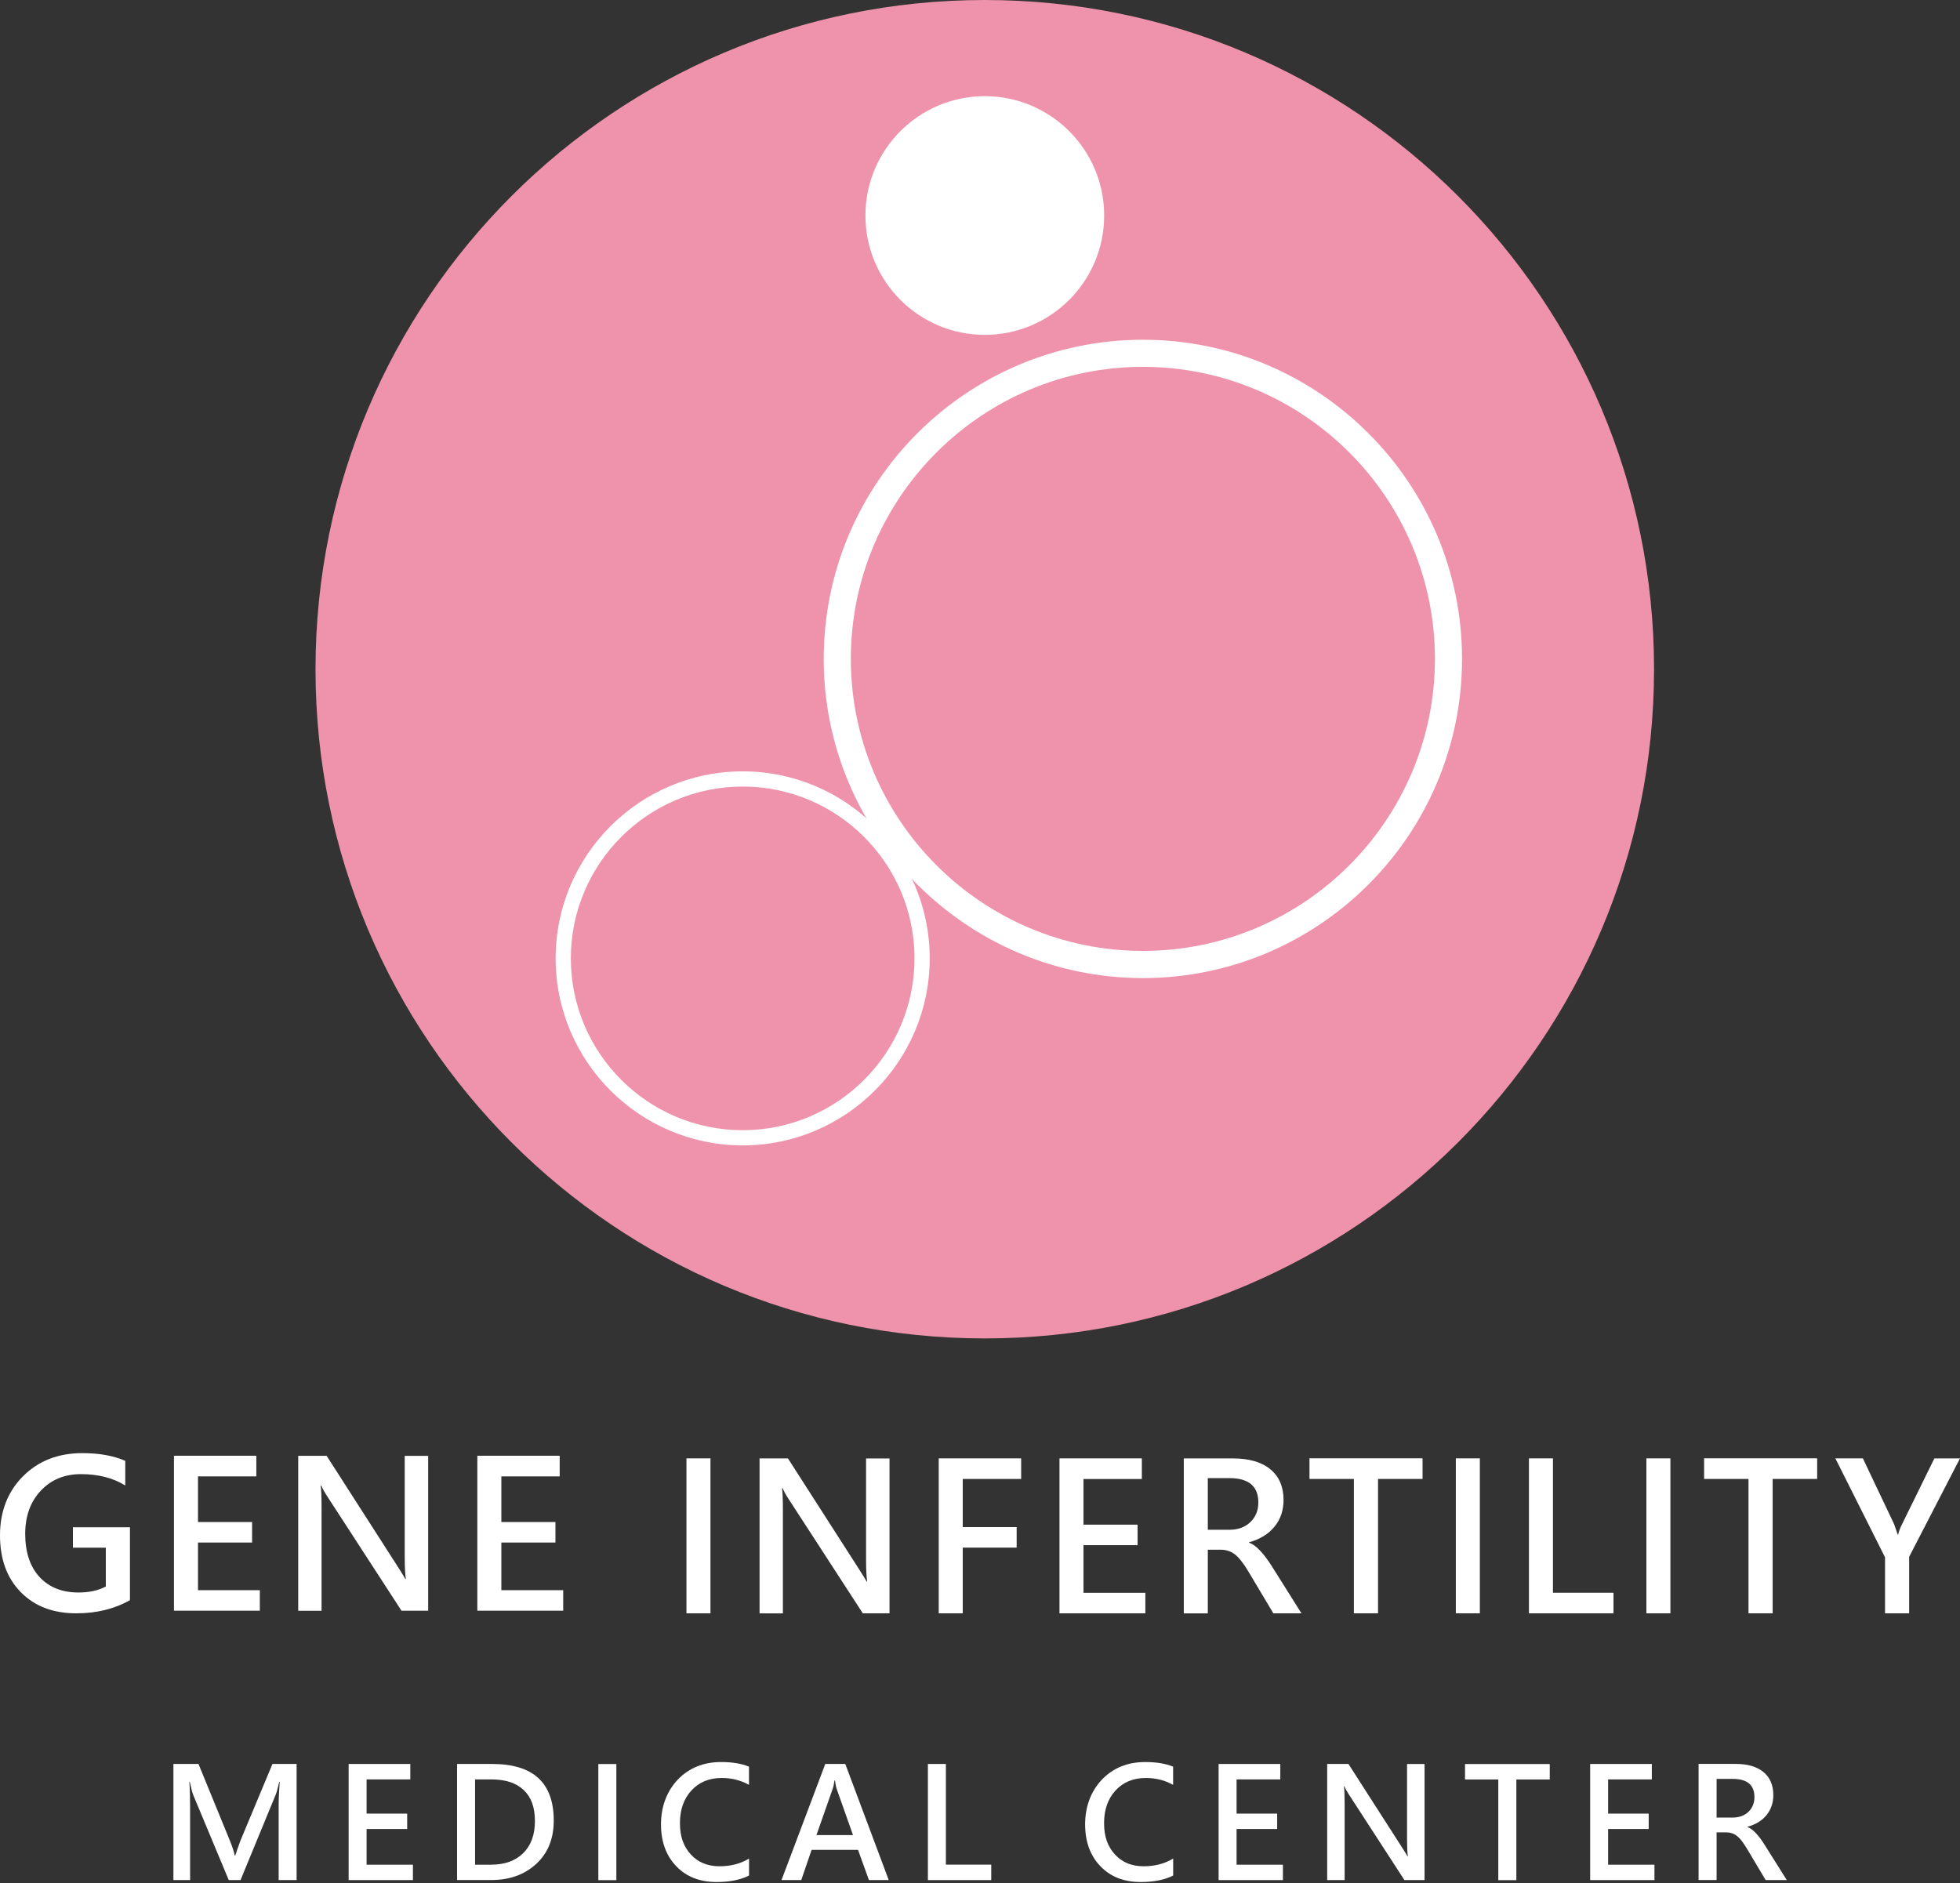
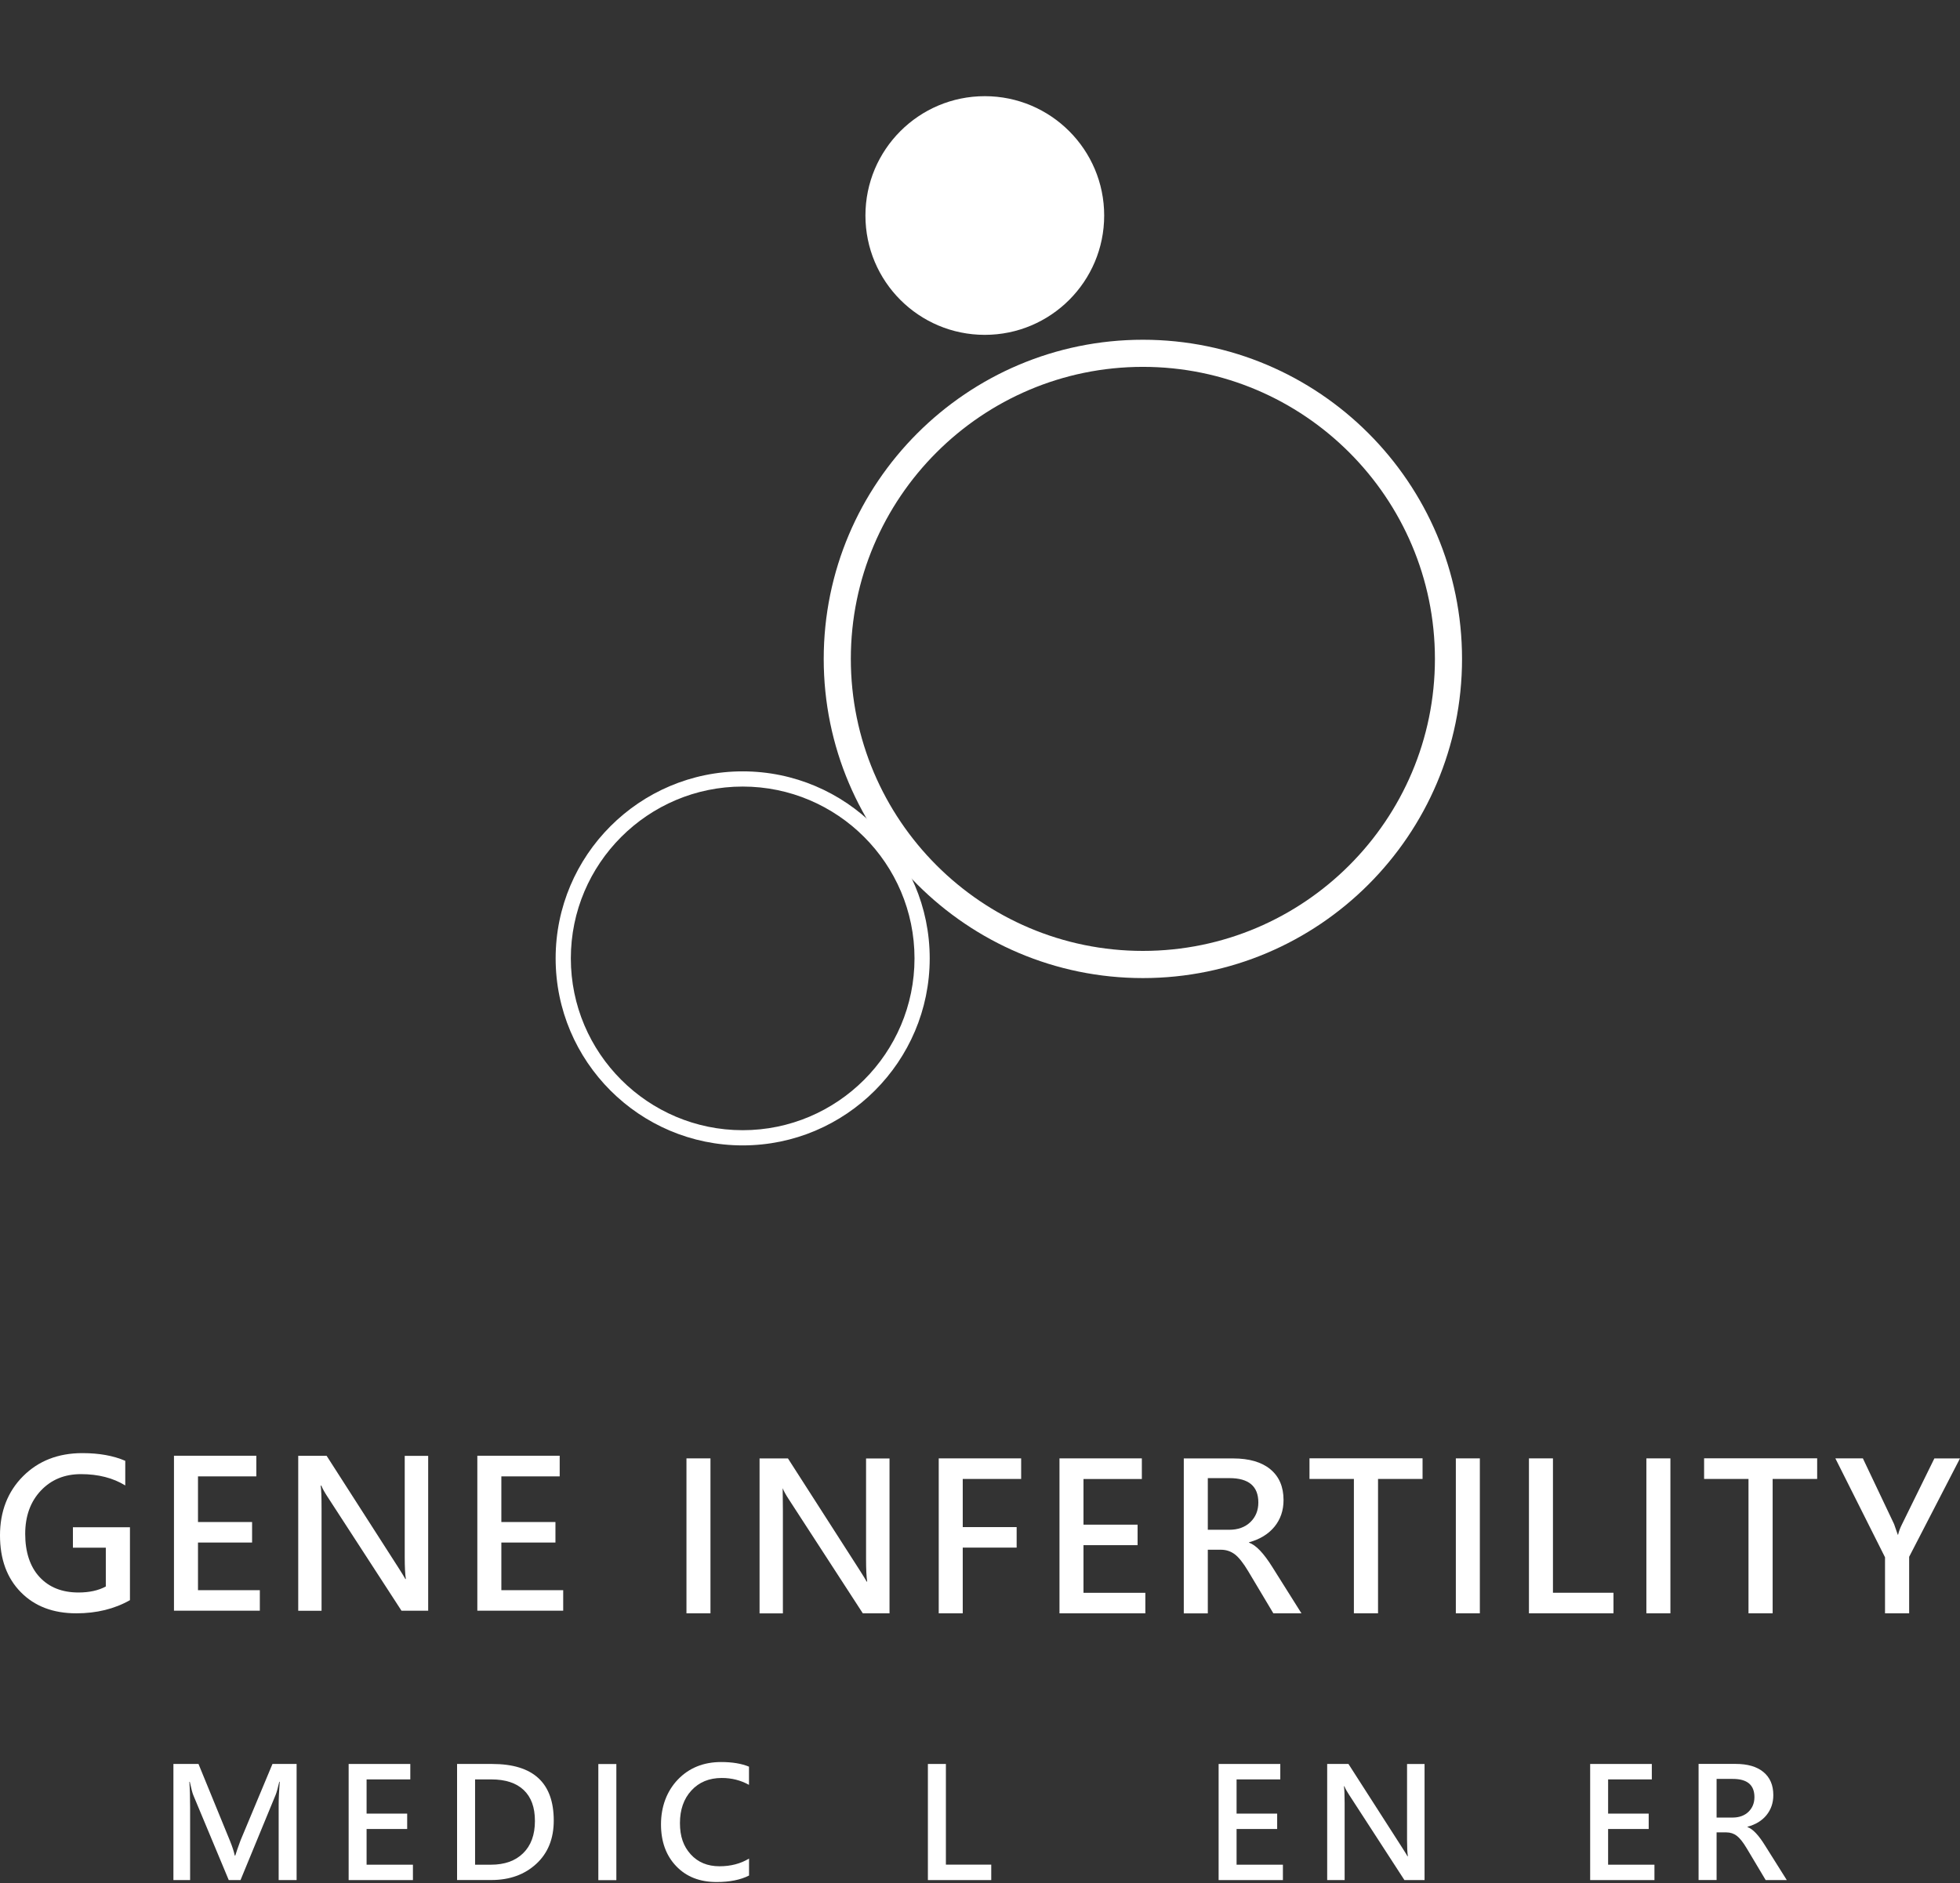
<svg xmlns="http://www.w3.org/2000/svg" width="205" height="197" viewBox="0 0 205 197" fill="none">
  <rect x="0" y="0" width="205" height="197" fill="#333333" stroke="none" />
-   <path d="M173 70C173 108.656 141.662 140 103 140C64.338 140 33 108.662 33 70C33 31.338 64.344 0 103 0C141.656 0 173 31.338 173 70Z" fill="#EE93AB" />
  <path d="M119.539 102.308C101.134 102.308 86.154 87.334 86.154 68.923C86.154 50.512 101.128 35.538 119.539 35.538C137.949 35.538 152.917 50.512 152.917 68.923C152.917 87.334 137.943 102.308 119.539 102.308ZM119.539 38.374C102.693 38.374 88.99 52.077 88.99 68.917C88.99 85.756 102.693 99.466 119.539 99.466C136.384 99.466 150.081 85.762 150.081 68.917C150.081 52.071 136.378 38.374 119.539 38.374Z" fill="white" />
  <path d="M115.488 22.543C115.488 29.435 109.898 35.026 103 35.026C96.101 35.026 90.517 29.435 90.517 22.543C90.517 15.651 96.107 10.06 103 10.06C109.892 10.06 115.488 15.651 115.488 22.543Z" fill="white" />
  <path d="M77.677 119.81C66.891 119.81 58.115 111.033 58.115 100.247C58.115 89.461 66.891 80.685 77.677 80.685C88.463 80.685 97.24 89.461 97.24 100.247C97.24 111.033 88.463 119.81 77.677 119.81ZM77.677 82.275C67.768 82.275 59.705 90.338 59.705 100.247C59.705 110.157 67.768 118.22 77.677 118.22C87.587 118.22 95.65 110.157 95.65 100.247C95.65 90.338 87.587 82.275 77.677 82.275Z" fill="white" />
  <path d="M13.585 167.382C11.97 168.297 10.099 168.755 7.986 168.755C5.566 168.755 3.63 168.023 2.178 166.545C0.726 165.073 0 163.091 0 160.599C0 158.107 0.805 156.021 2.414 154.412C4.023 152.803 6.089 151.998 8.621 151.998C10.367 151.998 11.858 152.266 13.101 152.803V155.38C11.826 154.595 10.282 154.196 8.464 154.196C6.757 154.196 5.357 154.771 4.271 155.922C3.185 157.074 2.636 158.585 2.636 160.455C2.636 162.326 3.133 163.882 4.14 164.962C5.141 166.041 6.495 166.577 8.209 166.577C9.34 166.577 10.289 166.368 11.067 165.949V161.888H7.626V159.755H13.592V167.382H13.585Z" fill="white" />
  <path d="M27.177 168.48H18.196V152.272H26.81V154.431H20.708V159.206H26.366V161.351H20.708V166.335H27.177V168.493V168.48Z" fill="white" />
  <path d="M44.797 168.481H41.991L34.234 156.531C33.946 156.093 33.736 155.713 33.606 155.393H33.54C33.606 155.811 33.632 156.603 33.632 157.76V168.487H31.192V152.279H34.162L41.684 164C42.037 164.556 42.279 164.949 42.396 165.164H42.449C42.37 164.661 42.331 163.889 42.331 162.843V152.286H44.784V168.494L44.797 168.481Z" fill="white" />
  <path d="M58.906 168.48H49.925V152.272H58.539V154.431H52.437V159.206H58.095V161.351H52.437V166.335H58.906V168.493V168.48Z" fill="white" />
  <path d="M74.309 154.595V168.756H71.798V152.548H74.309V154.602V154.595Z" fill="white" />
-   <path d="M93.049 168.755H90.243L82.486 156.805C82.198 156.367 81.989 155.988 81.858 155.667H81.793C81.858 156.086 81.884 156.877 81.884 158.035V168.762H79.444V152.554H82.414L89.936 164.275C90.289 164.831 90.531 165.223 90.649 165.439H90.701C90.622 164.935 90.583 164.163 90.583 163.117V152.56H93.036V168.768L93.049 168.755Z" fill="white" />
+   <path d="M93.049 168.755H90.243L82.486 156.805C82.198 156.367 81.989 155.988 81.858 155.667C81.858 156.086 81.884 156.877 81.884 158.035V168.762H79.444V152.554H82.414L89.936 164.275C90.289 164.831 90.531 165.223 90.649 165.439H90.701C90.622 164.935 90.583 164.163 90.583 163.117V152.56H93.036V168.768L93.049 168.755Z" fill="white" />
  <path d="M106.804 154.7H100.695V159.736H106.333V161.881H100.695V168.756H98.184V152.548H106.804V154.706V154.7Z" fill="white" />
  <path d="M119.794 168.756H110.813V152.548H119.428V154.706H113.325V159.481H118.983V161.626H113.325V166.61H119.794V168.769V168.756Z" fill="white" />
  <path d="M136.119 168.755H133.182L130.546 164.34C130.029 163.477 129.558 162.888 129.14 162.574C128.714 162.26 128.237 162.103 127.688 162.103H126.327V168.762H123.815V152.554H128.976C130.657 152.554 131.959 152.933 132.874 153.692C133.79 154.451 134.248 155.523 134.248 156.91C134.248 157.996 133.927 158.931 133.293 159.703C132.658 160.474 131.769 161.017 130.637 161.325V161.364C131.363 161.613 132.174 162.469 133.077 163.915L136.125 168.762L136.119 168.755ZM126.327 154.614V160.017H128.557C129.486 160.017 130.225 159.748 130.781 159.212C131.337 158.676 131.612 157.989 131.612 157.158C131.612 155.464 130.605 154.614 128.597 154.614H126.327Z" fill="white" />
  <path d="M148.788 154.699H144.131V168.755H141.606V154.699H136.962V152.541H148.788V154.699Z" fill="white" />
  <path d="M154.78 154.595V168.756H152.269V152.548H154.78V154.602V154.595Z" fill="white" />
  <path d="M168.758 168.756H159.915V152.548H162.426V166.604H168.758V168.762V168.756Z" fill="white" />
  <path d="M174.71 154.595V168.756H172.198V152.548H174.71V154.602V154.595Z" fill="white" />
  <path d="M190.061 154.699H185.404V168.755H182.879V154.699H178.235V152.541H190.061V154.699Z" fill="white" />
  <path d="M205 152.548L199.682 162.843V168.756H197.158V162.895L191.964 152.548H194.842L198.106 159.422C198.106 159.422 198.237 159.801 198.492 160.534H198.525C198.61 160.174 198.747 159.808 198.93 159.448L202.318 152.554H204.987L205 152.548Z" fill="white" />
  <path d="M29.146 196.659V188.816C29.146 188.13 29.185 187.319 29.257 186.377H29.211C29.054 187.05 28.93 187.495 28.845 187.705L25.156 196.659H23.926L20.218 187.776C20.126 187.554 20.002 187.09 19.851 186.383H19.806C19.858 187.116 19.884 187.999 19.884 189.032V196.659H18.138V184.513H20.761L24.044 192.532C24.299 193.159 24.469 193.676 24.554 194.095H24.607C24.705 193.768 24.888 193.238 25.156 192.512L28.498 184.513H31.023V196.659H29.159H29.146Z" fill="white" />
  <path d="M43.189 196.659H36.465V184.513H42.914V186.128H38.342V189.706H42.587V191.315H38.342V195.05H43.189V196.665V196.659Z" fill="white" />
  <path d="M47.806 196.659V184.513H51.488C55.772 184.513 57.918 186.488 57.918 190.432C57.918 192.329 57.309 193.84 56.086 194.965C54.863 196.09 53.3 196.652 51.397 196.652H47.806V196.659ZM49.689 186.135V195.05H51.344C52.777 195.05 53.902 194.651 54.719 193.846C55.537 193.042 55.949 191.923 55.949 190.478C55.949 189.032 55.556 187.986 54.778 187.24C54 186.501 52.868 186.128 51.39 186.128H49.689V186.135Z" fill="white" />
  <path d="M64.465 186.057V195.122V196.666H62.581V195.129V186.063V184.52H64.465V186.057Z" fill="white" />
  <path d="M78.344 196.182C77.448 196.64 76.31 196.862 74.95 196.862C73.19 196.862 71.784 196.313 70.724 195.201C69.665 194.095 69.135 192.637 69.135 190.825C69.135 189.013 69.723 187.372 70.894 186.148C72.065 184.925 73.582 184.311 75.427 184.311C76.591 184.311 77.566 184.474 78.338 184.795V186.698C77.481 186.22 76.532 185.978 75.492 185.978C74.171 185.978 73.112 186.417 72.314 187.287C71.516 188.156 71.117 189.295 71.117 190.701C71.117 192.107 71.489 193.134 72.242 193.965C72.994 194.795 73.995 195.214 75.257 195.214C76.428 195.214 77.455 194.946 78.344 194.409V196.188V196.182Z" fill="white" />
-   <path d="M92.95 196.659H90.883L89.745 193.5H84.885L83.806 196.659H81.739L86.317 184.513H88.41L92.956 196.659H92.95ZM89.215 191.943L87.521 187.155C87.455 186.985 87.397 186.678 87.331 186.239H87.279C87.233 186.599 87.168 186.9 87.082 187.142L85.395 191.949H89.215V191.943Z" fill="white" />
  <path d="M103.676 196.659H97.05V184.513H98.933V195.043H103.676V196.659Z" fill="white" />
-   <path d="M122.704 196.182C121.808 196.64 120.67 196.862 119.31 196.862C117.55 196.862 116.144 196.313 115.085 195.201C114.025 194.095 113.495 192.637 113.495 190.825C113.495 189.013 114.084 187.372 115.255 186.148C116.425 184.925 117.943 184.311 119.787 184.311C120.952 184.311 121.926 184.474 122.698 184.795V186.698C121.841 186.22 120.893 185.978 119.853 185.978C118.531 185.978 117.472 186.417 116.674 187.287C115.876 188.156 115.477 189.295 115.477 190.701C115.477 192.107 115.85 193.134 116.602 193.965C117.354 194.795 118.355 195.214 119.617 195.214C120.788 195.214 121.815 194.946 122.704 194.409V196.188V196.182Z" fill="white" />
  <path d="M134.182 196.659H127.458V184.513H133.908V186.128H129.336V189.706H133.581V191.315H129.336V195.05H134.182V196.665V196.659Z" fill="white" />
  <path d="M148.991 196.659H146.891L141.083 187.705C140.867 187.378 140.71 187.09 140.612 186.848H140.566C140.612 187.162 140.638 187.75 140.638 188.62V196.659H138.813V184.513H141.037L146.675 193.297C146.944 193.715 147.12 194.003 147.212 194.167H147.251C147.192 193.787 147.166 193.212 147.166 192.427V184.519H148.997V196.665L148.991 196.659Z" fill="white" />
-   <path d="M162.092 186.135H158.599V196.666H156.709V186.135H153.229V184.52H162.092V186.135Z" fill="white" />
  <path d="M173.042 196.659H166.318V184.513H172.767V186.128H168.195V189.706H172.44V191.315H168.195V195.05H173.042V196.665V196.659Z" fill="white" />
  <path d="M186.881 196.659H184.676L182.701 193.35C182.315 192.702 181.962 192.258 181.648 192.022C181.334 191.787 180.968 191.669 180.562 191.669H179.542V196.653H177.658V184.507H181.524C182.786 184.507 183.754 184.788 184.441 185.357C185.128 185.926 185.474 186.724 185.474 187.771C185.474 188.588 185.232 189.282 184.761 189.864C184.291 190.446 183.623 190.851 182.773 191.08V191.113C183.316 191.303 183.924 191.937 184.598 193.023L186.881 196.653V196.659ZM179.542 186.07V190.119H181.21C181.903 190.119 182.459 189.916 182.878 189.517C183.29 189.111 183.499 188.601 183.499 187.98C183.499 186.711 182.747 186.077 181.243 186.077H179.542V186.07Z" fill="white" />
</svg>